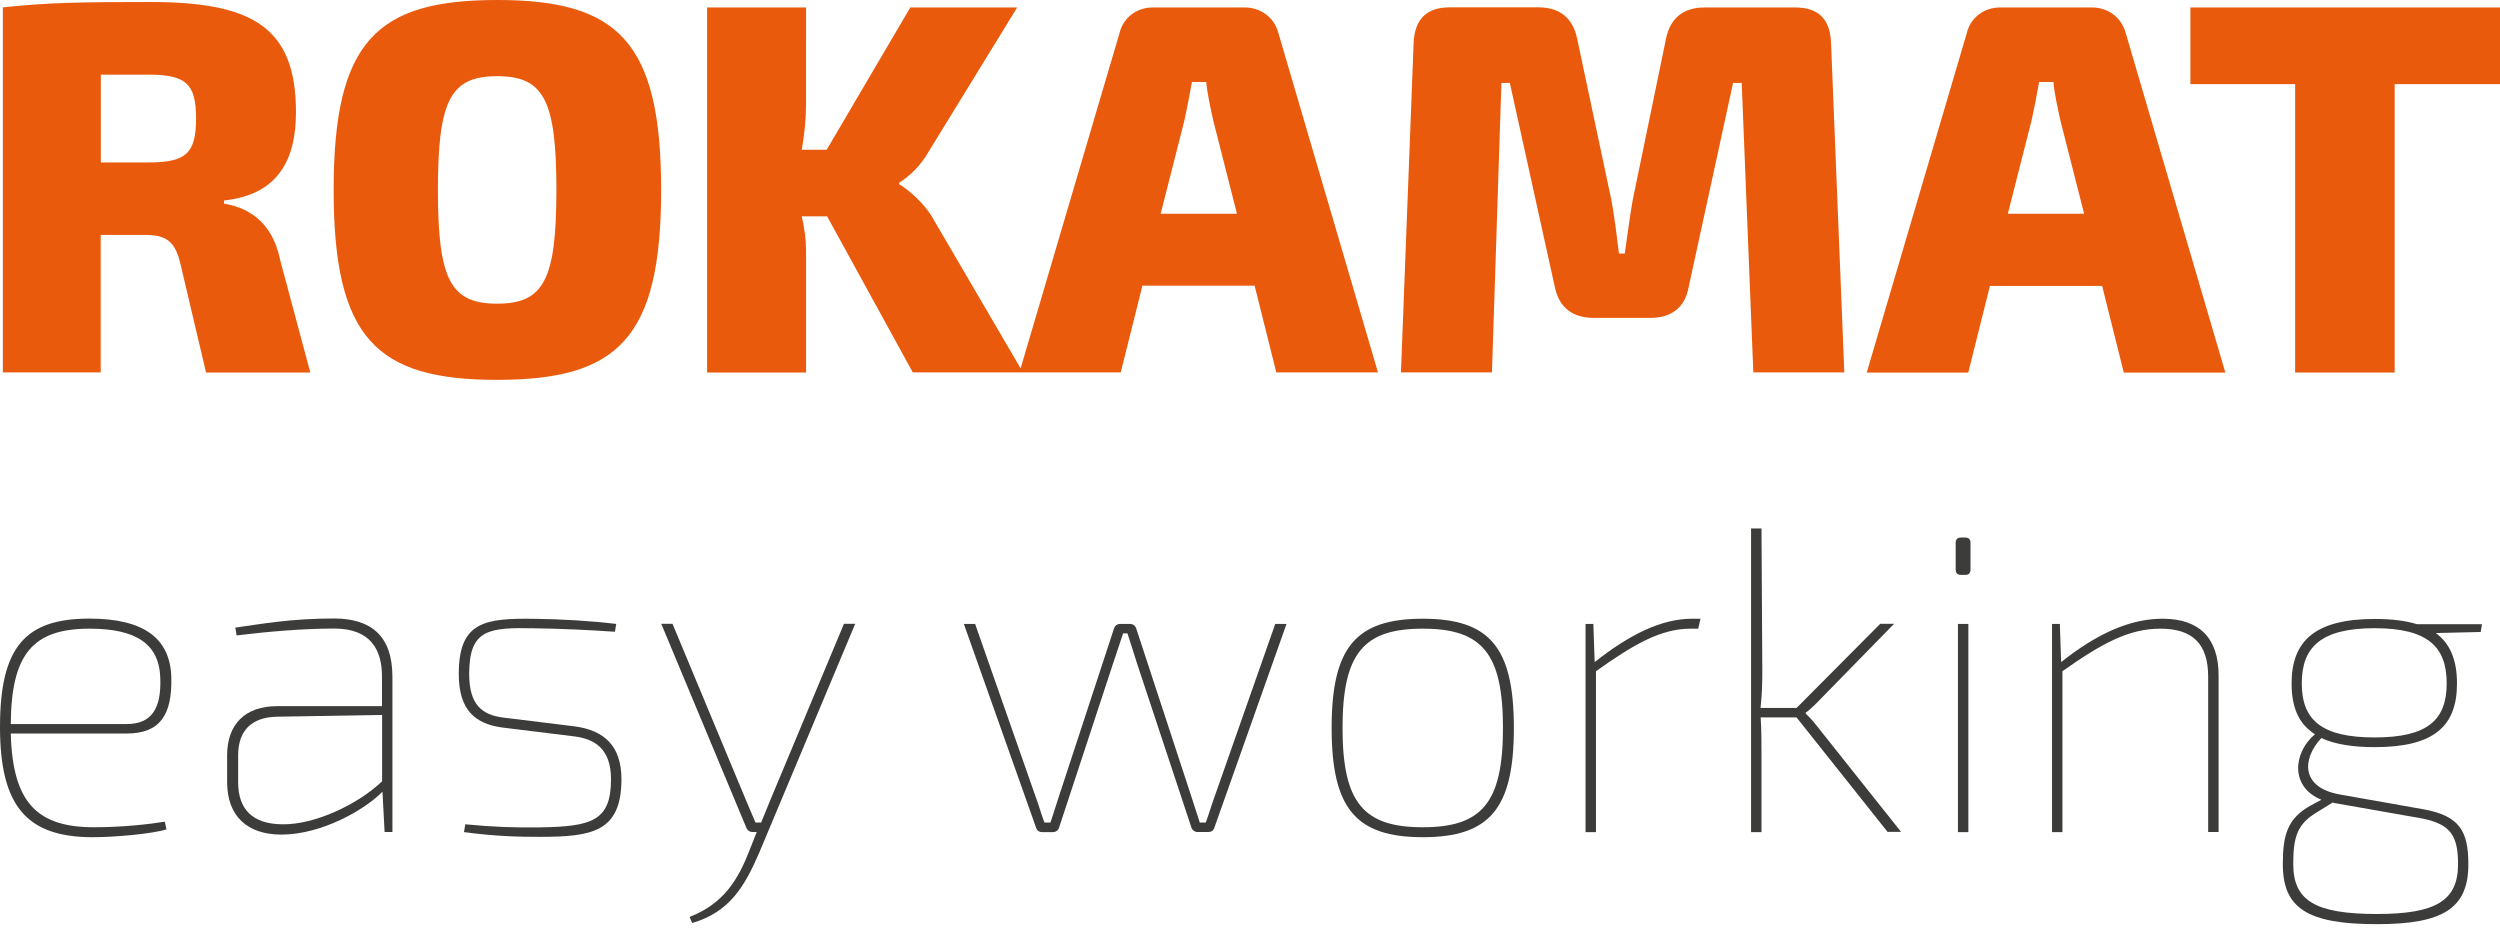
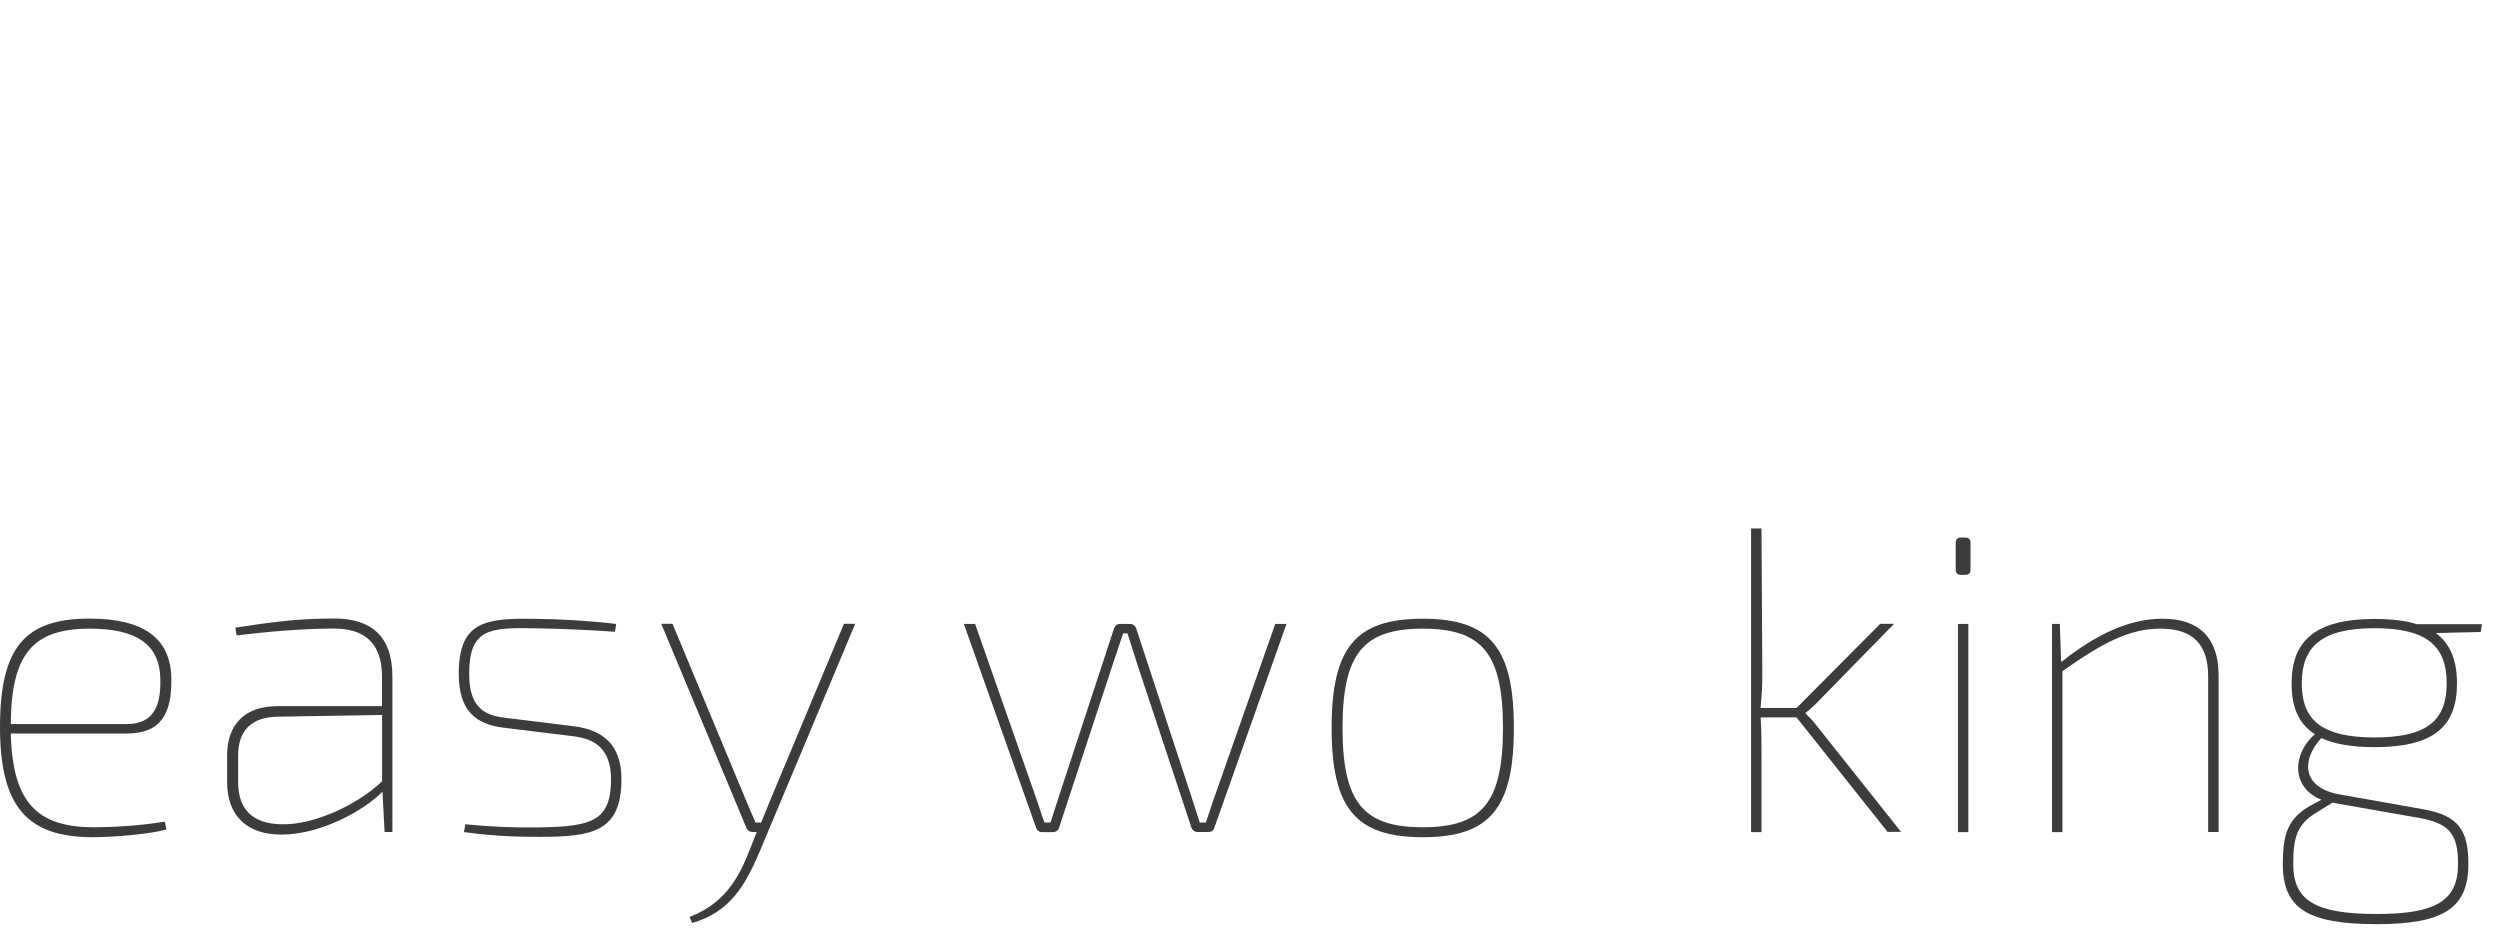
<svg xmlns="http://www.w3.org/2000/svg" version="1.1" id="Ebene_1" x="0px" y="0px" viewBox="0 0 211 79" style="enable-background:new 0 0 211 79;" xml:space="preserve">
  <style type="text/css">
	.st0{fill:#E95A0C;}
	.st1{fill:#3C3C3B;}
</style>
-   <path class="st0" d="M18.91,17.19v-0.27c4.6-0.49,6.07-3.48,6.07-7.46c0-7.15-3.66-9.29-12.28-9.29c-5.85,0-8.53,0.04-12.46,0.45  v30.81h8.26V19.83h3.8c1.7,0,2.46,0.54,2.9,2.32l2.19,9.29h8.8l-2.55-9.51C22.93,18.4,20.56,17.46,18.91,17.19z M12.52,13.71H8.51  V6.3h4.02c3.17,0,4.02,0.76,4.02,3.71C16.54,12.95,15.7,13.71,12.52,13.71z M41.96,0c-10.18,0-13.8,3.48-13.8,16.03  c0,12.55,3.62,16.03,13.8,16.03S55.8,28.58,55.8,16.03C55.8,3.48,52.14,0,41.96,0z M41.96,25.63c-3.93,0-5-2.01-5-9.6  c0-7.59,1.07-9.6,5-9.6c3.93,0,5,2.01,5,9.6C46.96,23.62,45.89,25.63,41.96,25.63z M105.06,0.63h-7.77c-1.34,0-2.5,0.85-2.81,2.19  l-8.34,28.27l-7.39-12.64c-0.67-1.21-2.01-2.41-2.86-2.9v-0.13c0.85-0.54,1.79-1.38,2.5-2.64l7.46-12.15h-9.02l-7.06,12.01h-2.1  c0.22-1.25,0.36-2.59,0.36-3.84V0.63h-8.35v30.81h8.35V21.12c0-0.85-0.13-1.88-0.36-2.86h2.14l7.23,13.17h17.55l1.83-7.32h9.47  l1.83,7.32h8.58l-8.4-28.63C107.56,1.47,106.4,0.63,105.06,0.63z M97.96,18.04l2.01-7.9c0.22-1.03,0.45-2.19,0.63-3.22h1.21  c0.09,1.03,0.36,2.19,0.58,3.22l2.01,7.9H97.96z M176.57,0.63h-7.77c-1.34,0-2.5,0.85-2.81,2.19l-8.44,28.63h8.57l1.83-7.32h9.47  l1.83,7.32h8.57l-8.4-28.63C179.07,1.47,177.91,0.63,176.57,0.63z M169.46,18.04l2.01-7.9c0.23-1.03,0.45-2.19,0.63-3.22h1.21  c0.09,1.03,0.36,2.19,0.58,3.22l2.01,7.9H169.46z M151.51,0.63h-7.64c-1.79,0-2.9,0.89-3.26,2.64l-2.81,13.62  c-0.27,1.52-0.45,3.04-0.67,4.51h-0.49c-0.18-1.47-0.36-2.99-0.63-4.47l-2.9-13.67c-0.36-1.74-1.47-2.64-3.26-2.64h-7.5  c-1.97,0-2.95,1.03-3.04,2.99l-1.07,27.82h7.68l0.8-24.43h0.71l3.8,17.24c0.36,1.7,1.47,2.59,3.3,2.59h4.73  c1.83,0,2.95-0.89,3.26-2.59l3.75-17.24H147l0.98,24.43h7.68l-1.12-27.82C154.46,1.65,153.52,0.63,151.51,0.63z M184.87,0.63V7.1  h8.84v24.34h8.4V7.1H211V0.63H184.87z" />
  <g>
    <path class="st1" d="M0.91,61.11h9.77c2.16,0,2.93-1.36,2.85-3.84c-0.07-2.93-2.05-4.21-5.97-4.21   C2.75,53.06,0.95,55.22,0.91,61.11 M13.91,69.35L14.05,70c-1.17,0.37-4.32,0.66-6.22,0.66c-5.56,0-7.83-2.6-7.83-9.3   c0-6.74,2.12-9.15,7.54-9.15c4.58,0,6.84,1.65,6.92,4.98c0.07,3.11-0.92,4.72-3.77,4.72H0.91c0.15,5.89,2.27,7.91,7.03,7.91   C10.32,69.82,12.55,69.57,13.91,69.35" />
    <path class="st1" d="M32.25,65.94v-5.6l-8.86,0.15c-2.16,0.04-3.29,1.17-3.29,3.26v2.27c0,2.31,1.24,3.51,3.66,3.55   C26.54,69.64,30.23,67.88,32.25,65.94 M33.12,57.12v13.1h-0.66l-0.18-3.4c-1.5,1.54-5.16,3.62-8.53,3.62   c-2.89,0-4.58-1.57-4.58-4.43v-2.27c0-2.63,1.54-4.14,4.21-4.14h8.86v-2.49c0-2.23-0.92-4.06-4.03-4.06   c-2.64,0-5.64,0.26-8.24,0.58l-0.11-0.66c2.34-0.33,4.72-0.77,8.38-0.77C31.26,52.22,33.12,53.61,33.12,57.12" />
    <path class="st1" d="M52.01,52.66l-0.11,0.66c-2.16-0.15-4.54-0.26-6.7-0.29c-3.92-0.08-5.6,0.04-5.6,3.84   c0,2.6,1.06,3.48,2.93,3.7l5.93,0.73c2.56,0.33,3.99,1.68,3.99,4.46c0,4.47-2.49,4.87-6.92,4.87c-1.72,0-3.7-0.04-6.37-0.4   l0.11-0.66c2.31,0.22,3.95,0.29,6.3,0.26c4.39-0.07,6-0.55,6-4.06c0-2.56-1.36-3.4-3.11-3.62l-5.93-0.73   c-2.45-0.29-3.81-1.5-3.81-4.54c0-4.43,2.2-4.72,6.48-4.65C47.32,52.25,49.85,52.4,52.01,52.66" />
    <path class="st1" d="M64.09,71.94c-1.24,2.89-2.53,5.05-5.67,5.96l-0.22-0.51c2.93-1.14,4.14-3.22,5.12-5.78l0.55-1.39H63.5   c-0.22,0-0.37-0.11-0.48-0.29l-7.21-17.28h0.95l6.19,14.86l0.81,1.91h0.48l0.81-1.98l6.18-14.79h0.95L64.09,71.94z" />
    <path class="st1" d="M102.48,69.89c-0.07,0.22-0.26,0.33-0.48,0.33h-0.95c-0.22,0-0.4-0.15-0.48-0.33L96,56.1   c-0.29-0.88-0.55-1.76-0.84-2.64h-0.37l-0.88,2.64l-4.54,13.8c-0.07,0.18-0.26,0.33-0.48,0.33h-0.95c-0.22,0-0.4-0.11-0.48-0.33   l-6.11-17.24h0.95l5.05,14.42c0.29,0.77,0.51,1.57,0.8,2.34h0.51l0.77-2.38l4.61-14.05c0.07-0.18,0.26-0.33,0.48-0.33h0.88   c0.22,0,0.4,0.15,0.48,0.33l4.61,14.05l0.77,2.38h0.51c0.29-0.8,0.51-1.57,0.81-2.38l5.05-14.38h0.95L102.48,69.89z" />
    <path class="st1" d="M113.31,61.44c0,6.33,1.79,8.38,6.77,8.38c4.98,0,6.77-2.05,6.77-8.38c0-6.33-1.79-8.38-6.77-8.38   C115.11,53.06,113.31,55.11,113.31,61.44 M127.77,61.44c0,6.77-2.01,9.22-7.69,9.22c-5.67,0-7.69-2.45-7.69-9.22   s2.01-9.22,7.69-9.22C125.76,52.22,127.77,54.67,127.77,61.44" />
-     <path class="st1" d="M143.33,53.06h-0.62c-2.52,0-4.76,1.28-8.01,3.59v13.58h-0.88V52.66h0.66l0.11,3.22   c2.93-2.31,5.6-3.66,8.24-3.66h0.69L143.33,53.06z" />
    <path class="st1" d="M148.6,60.56c0.07,1.14,0.07,2.09,0.07,3.19v6.48h-0.88V44.6h0.88l0.07,12.15c0,1.14-0.04,1.94-0.15,3h3.04   l7.06-7.1h1.17l-6.62,6.77c-0.22,0.22-0.62,0.59-0.84,0.73v0.07c0.22,0.22,0.62,0.62,0.84,0.92l7.21,9.07h-1.14l-7.68-9.66H148.6z" />
    <path class="st1" d="M165.25,52.66h0.88v17.57h-0.88V52.66z M165.87,45.37c0.29,0,0.44,0.15,0.44,0.44v2.27   c0,0.29-0.15,0.44-0.44,0.44h-0.37c-0.29,0-0.44-0.15-0.44-0.44v-2.27c0-0.29,0.15-0.44,0.44-0.44H165.87z" />
    <path class="st1" d="M187.25,57.01v13.21h-0.88v-13.1c0-2.78-1.32-4.06-4.03-4.06c-2.64,0-4.9,1.21-8.27,3.59v13.58h-0.88V52.66   h0.66l0.11,3.22c3.04-2.41,5.82-3.66,8.56-3.66C185.63,52.22,187.25,53.86,187.25,57.01" />
    <path class="st1" d="M200.42,53.02c-4.5,0-6.15,1.57-6.15,4.65c0,3.11,1.68,4.57,6.15,4.57c4.46,0,6.08-1.46,6.08-4.57   C206.5,54.6,204.92,53.02,200.42,53.02 M204.27,69.05l-7.28-1.28l-0.11-0.04l-1.24,0.77c-1.76,1.02-2.09,2.12-2.09,4.43   c0,3.11,1.9,4.21,7.06,4.21c4.94,0,6.85-1.1,6.85-4.21C207.45,70.59,206.9,69.53,204.27,69.05 M205.58,53.43   c1.25,0.91,1.79,2.34,1.79,4.25c0,3.62-1.94,5.38-6.95,5.38c-1.9,0-3.41-0.26-4.5-0.77c-1.65,1.79-1.72,4.17,1.54,4.76l7.06,1.25   c3.08,0.55,3.81,1.86,3.81,4.65c0,3.73-2.16,5.05-7.72,5.05c-5.82,0-7.94-1.32-7.94-5.05c0-2.45,0.37-3.88,2.38-4.98l0.88-0.47   c-2.64-1.06-2.41-3.95-0.55-5.53c-1.39-0.88-1.97-2.3-1.97-4.28c0-3.59,1.97-5.45,7.03-5.45c1.43,0,2.6,0.15,3.55,0.44h5.49   l-0.11,0.66L205.58,53.43z" />
  </g>
</svg>